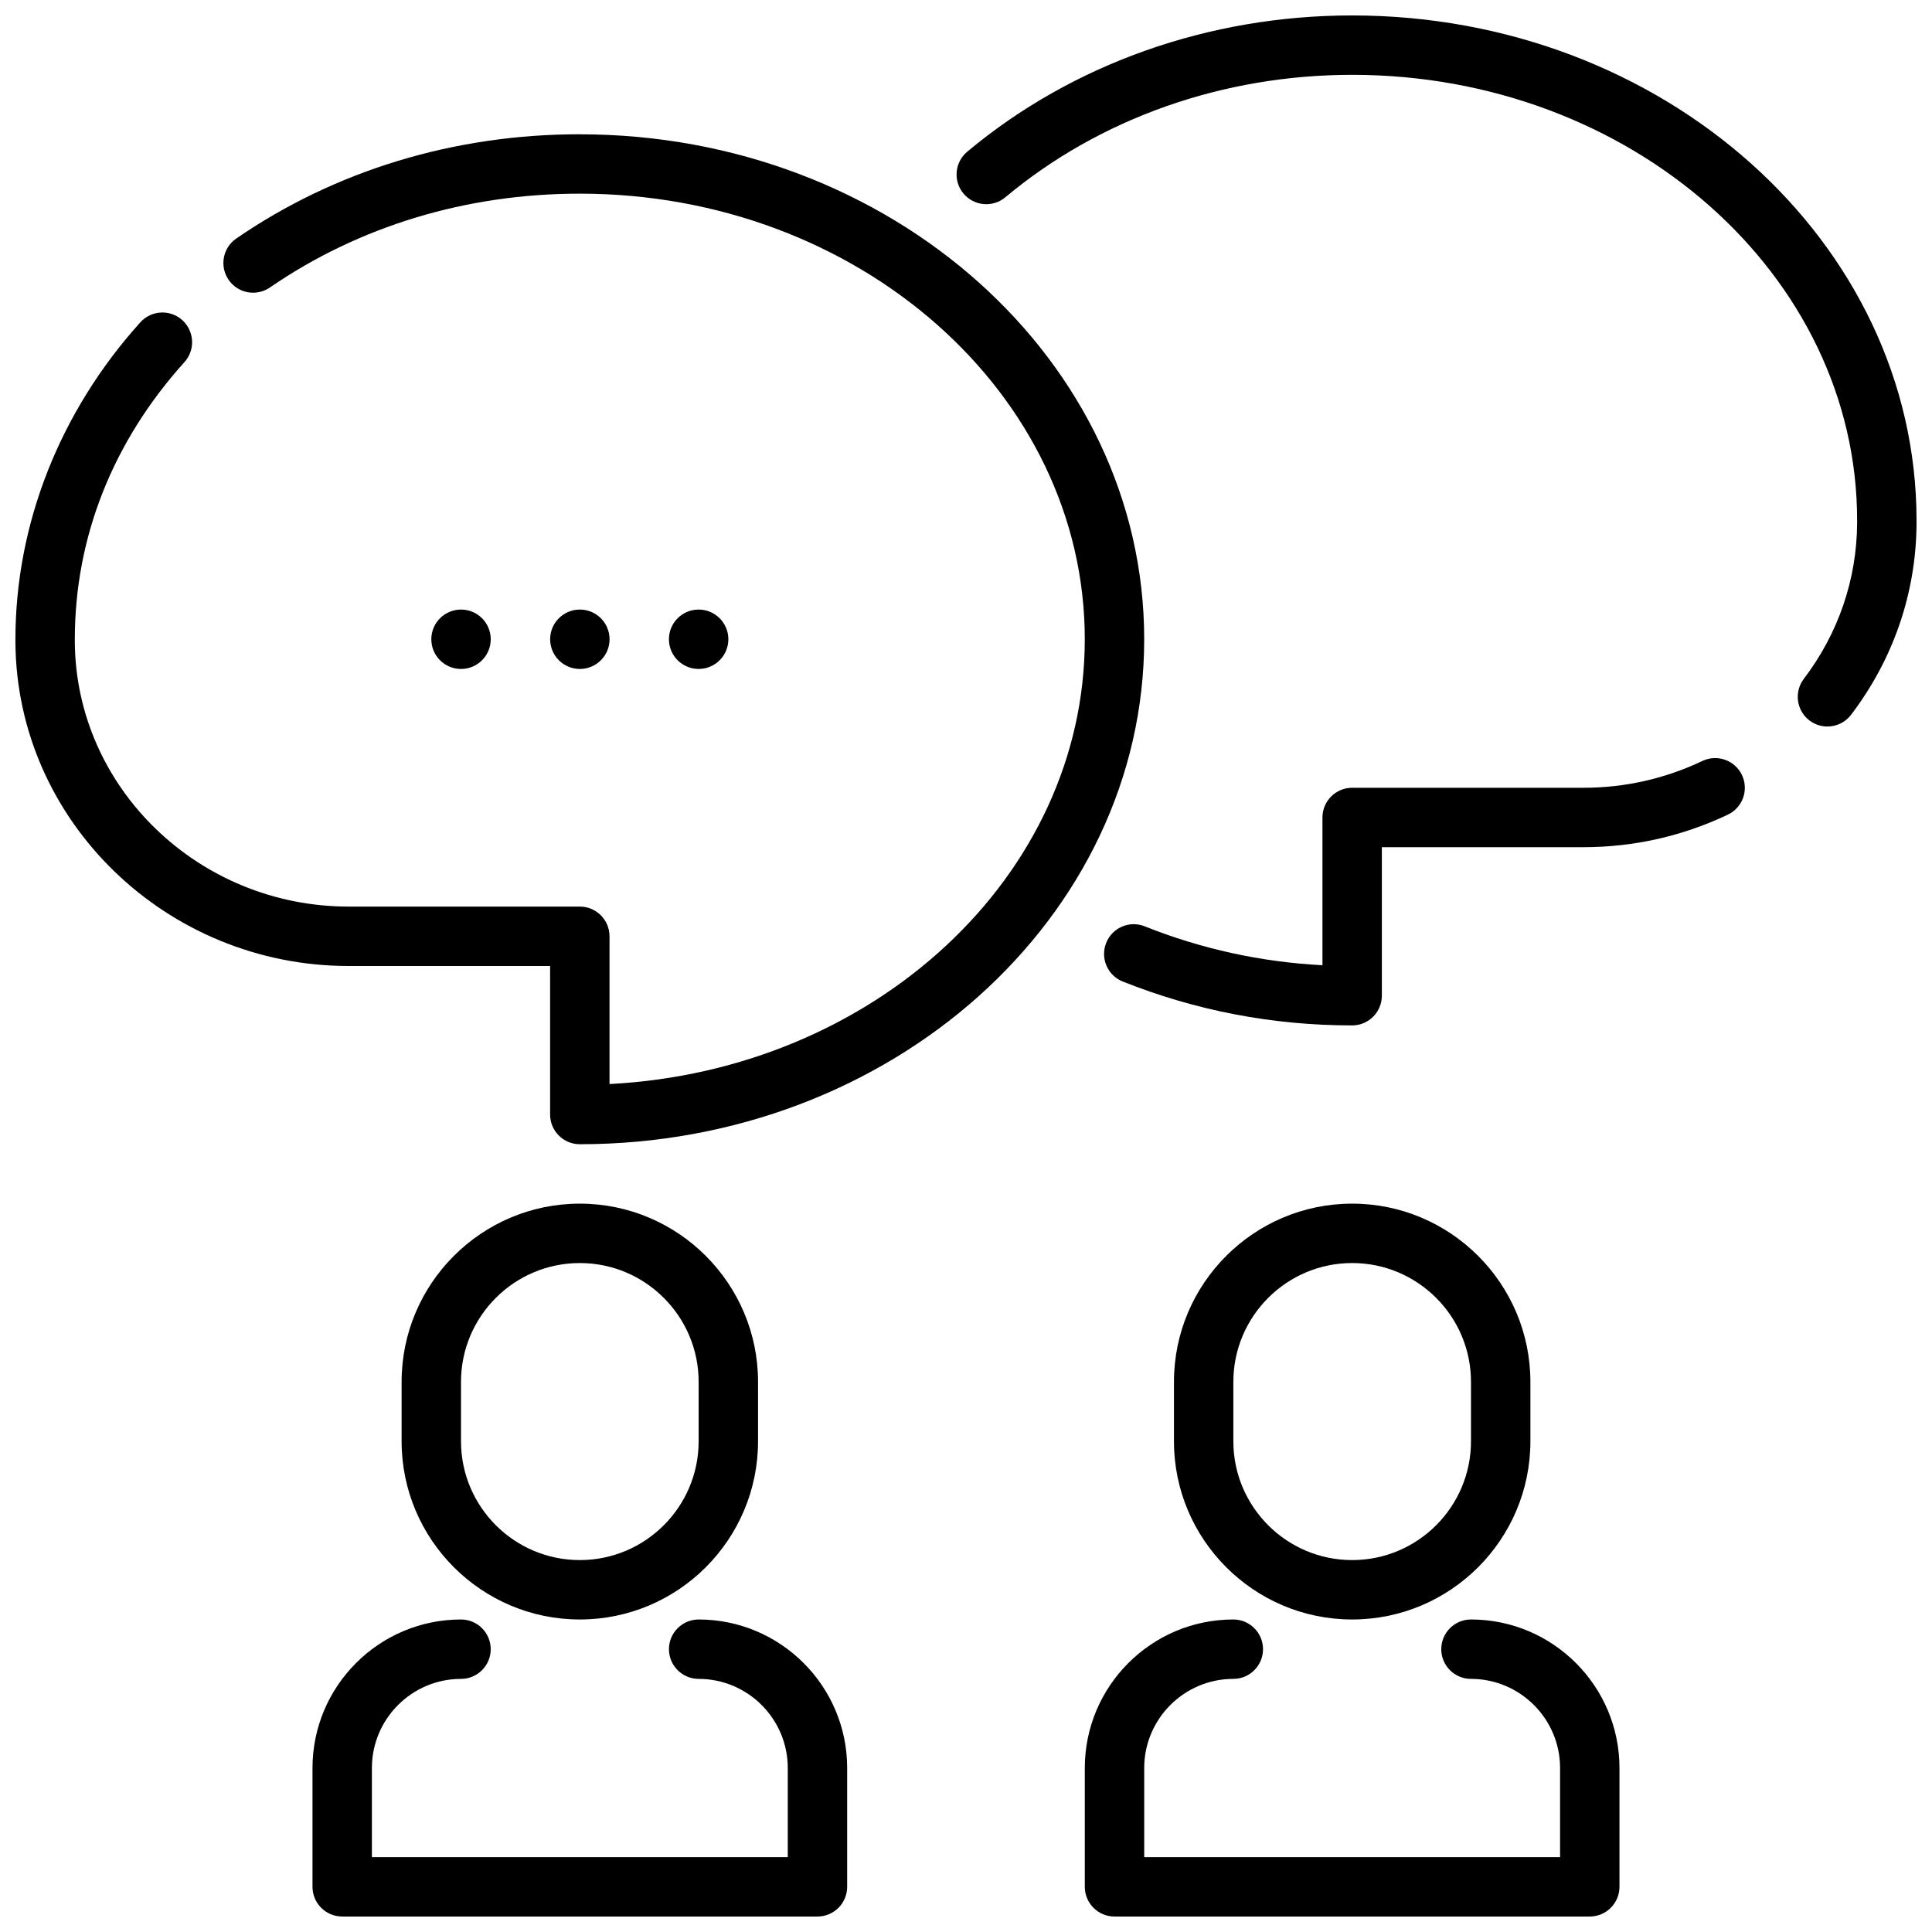
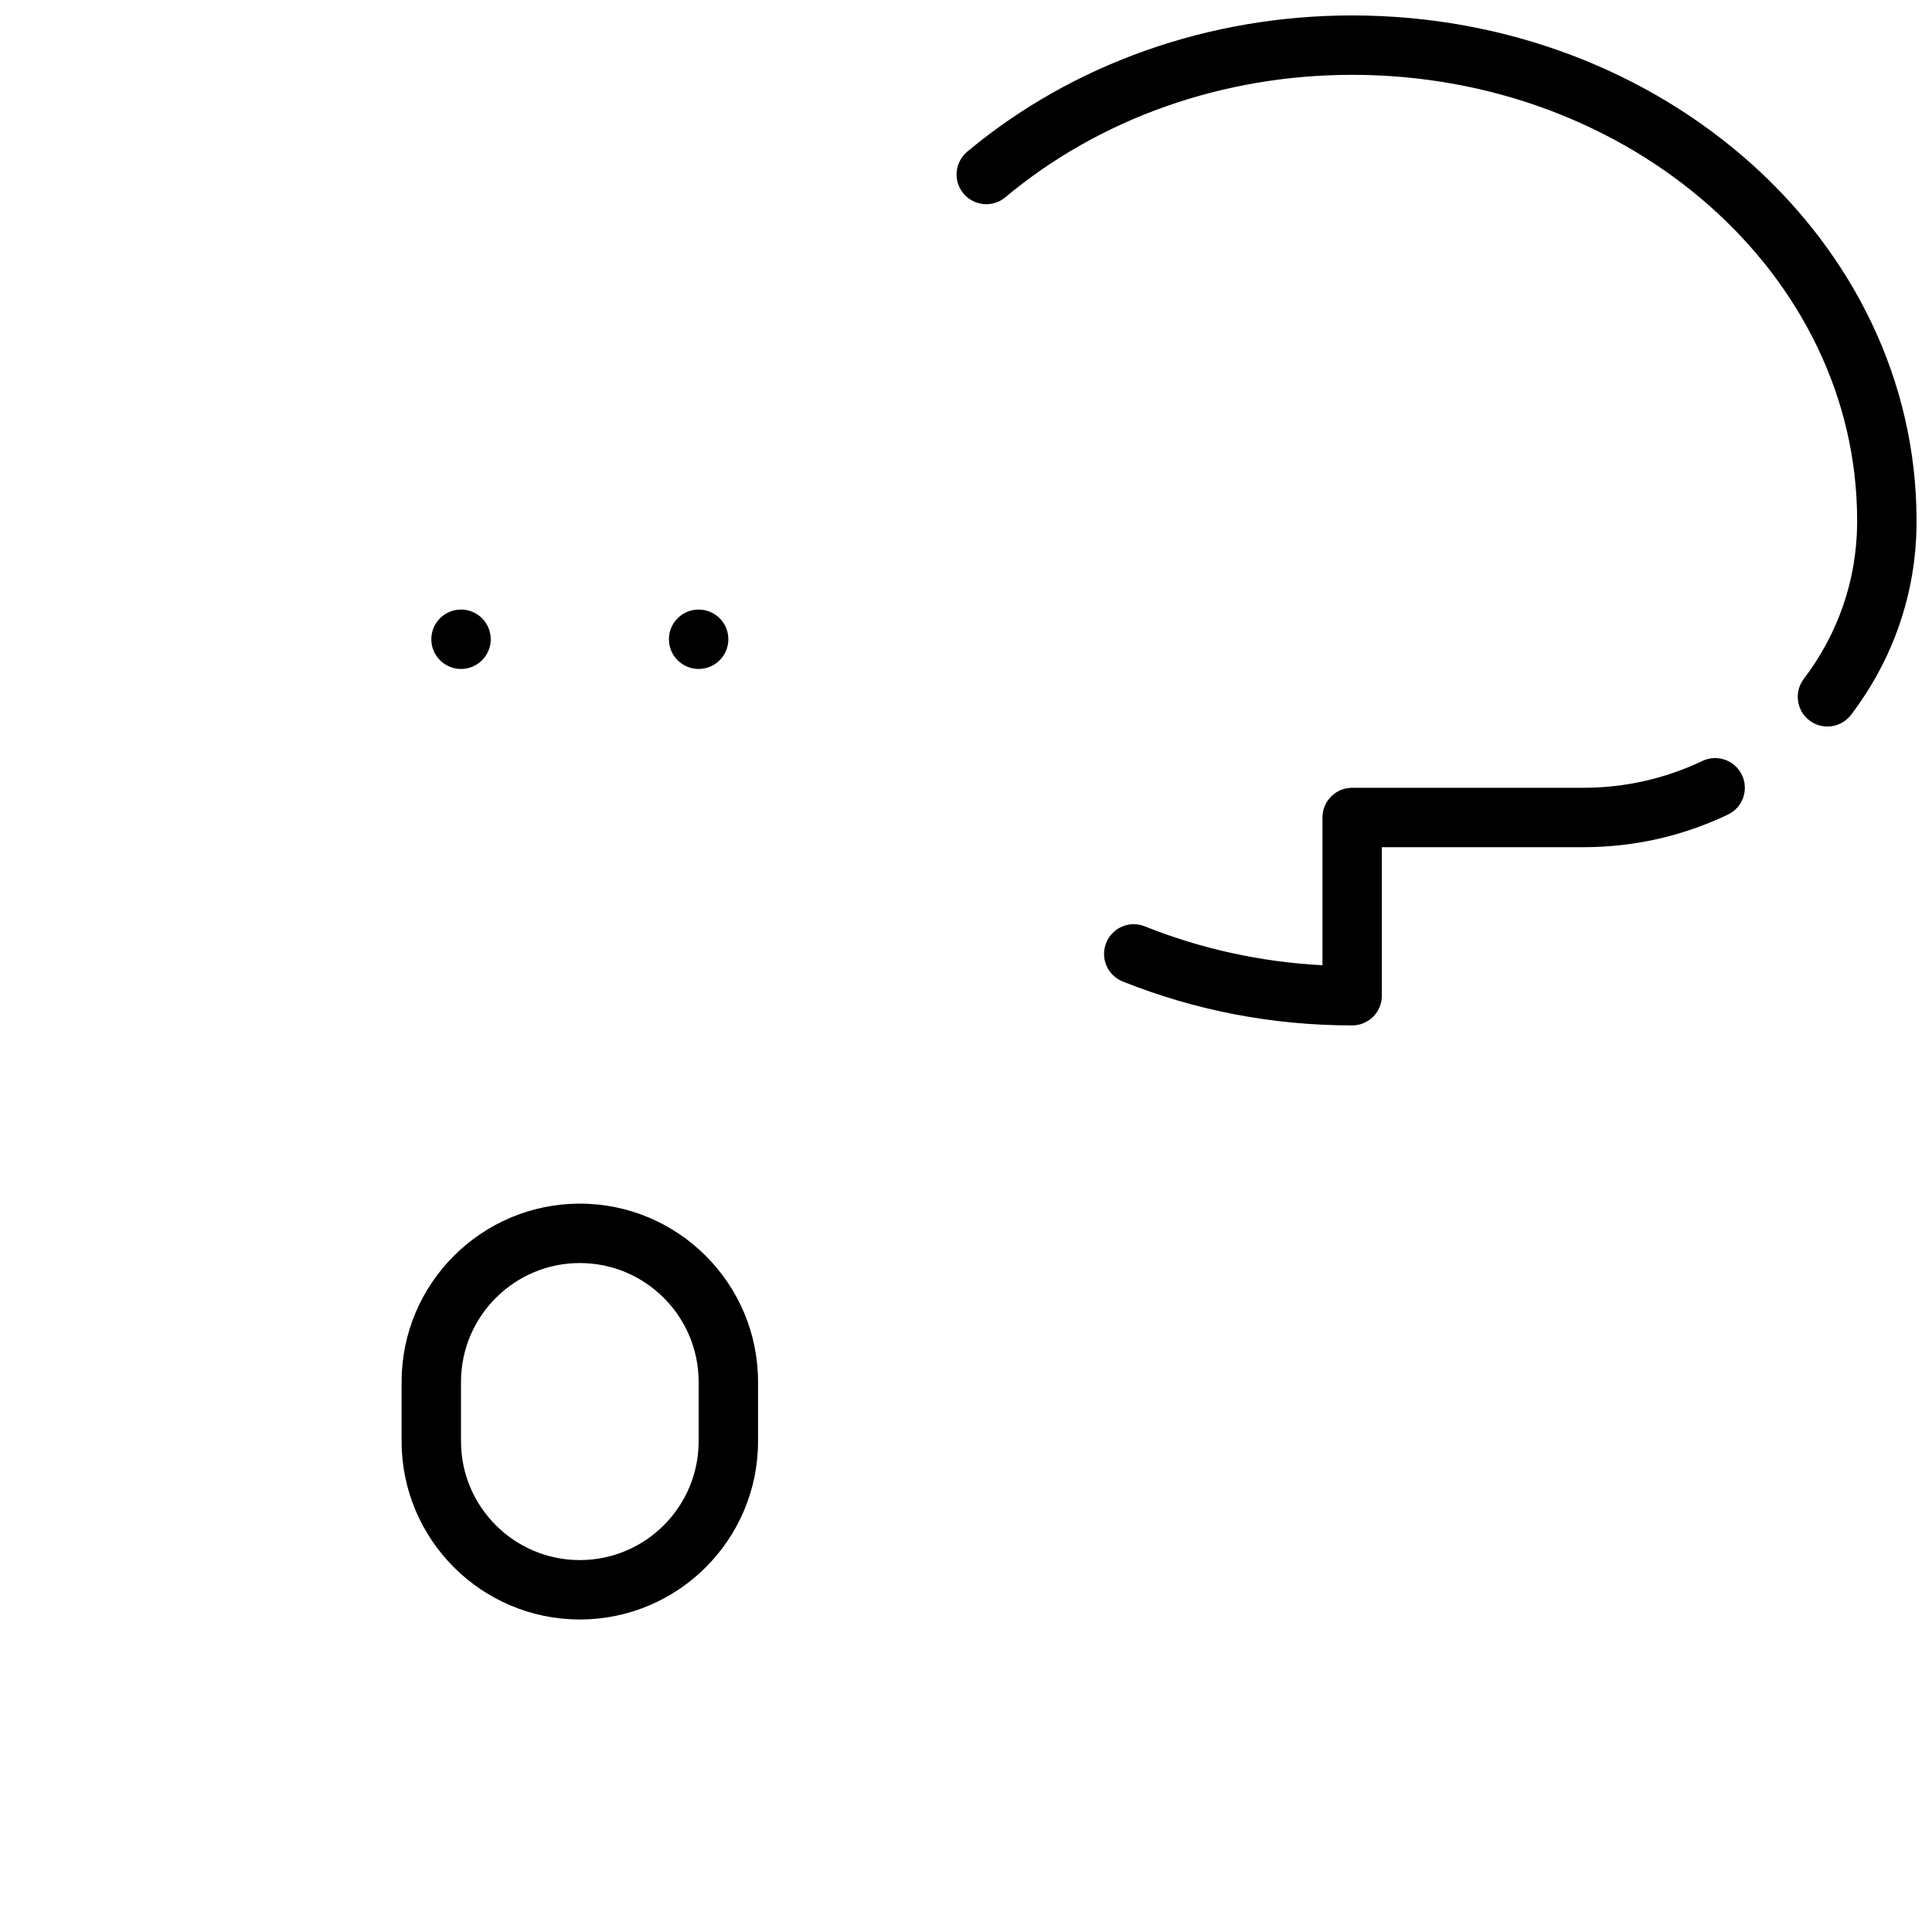
<svg xmlns="http://www.w3.org/2000/svg" width="800px" height="800px" version="1.1" viewBox="144 144 512 512">
  <defs>
    <clipPath id="d">
-       <path d="m226 573h143v78.902h-143z" />
-     </clipPath>
+       </clipPath>
    <clipPath id="c">
      <path d="m431 573h143v78.902h-143z" />
    </clipPath>
    <clipPath id="b">
      <path d="m148.09 179h299.91v269h-299.91z" />
    </clipPath>
    <clipPath id="a">
      <path d="m397 148.09h254.9v188.91h-254.9z" />
    </clipPath>
  </defs>
  <g clip-path="url(#d)">
    <path d="m329.15 573.18c-4.344 0-7.871 3.527-7.871 7.871s3.527 7.871 7.871 7.871c13.02 0 23.617 10.598 23.617 23.617v23.617h-110.21v-23.617c0-13.02 10.598-23.617 23.617-23.617 4.344 0 7.871-3.527 7.871-7.871s-3.527-7.871-7.871-7.871c-21.703 0-39.359 17.656-39.359 39.359v31.488c0 4.344 3.527 7.871 7.871 7.871h125.95c4.344 0 7.871-3.527 7.871-7.871v-31.488c0-21.703-17.66-39.359-39.363-39.359z" />
  </g>
  <path d="m344.89 525.95v-15.742c0-26.047-21.184-47.23-47.23-47.23-26.047 0-47.23 21.184-47.23 47.23v15.742c0 26.047 21.184 47.23 47.23 47.23 26.047 0.004 47.23-21.18 47.23-47.23zm-78.719 0v-15.742c0-17.367 14.121-31.488 31.488-31.488 17.367 0 31.488 14.121 31.488 31.488v15.742c0 17.367-14.121 31.488-31.488 31.488-17.367 0-31.488-14.121-31.488-31.488z" />
  <g clip-path="url(#c)">
-     <path d="m533.82 573.18c-4.344 0-7.871 3.527-7.871 7.871s3.527 7.871 7.871 7.871c13.02 0 23.617 10.598 23.617 23.617v23.617h-110.21v-23.617c0-13.02 10.598-23.617 23.617-23.617 4.344 0 7.871-3.527 7.871-7.871s-3.527-7.871-7.871-7.871c-21.703 0-39.359 17.656-39.359 39.359v31.488c0 4.344 3.527 7.871 7.871 7.871h125.95c4.344 0 7.871-3.527 7.871-7.871v-31.488c0-21.703-17.656-39.359-39.359-39.359z" />
-   </g>
-   <path d="m549.57 525.95v-15.742c0-26.047-21.184-47.23-47.23-47.23-26.047 0-47.23 21.184-47.23 47.23v15.742c0 26.047 21.184 47.23 47.23 47.23 26.047 0.004 47.23-21.18 47.23-47.23zm-78.719 0v-15.742c0-17.367 14.121-31.488 31.488-31.488 17.367 0 31.488 14.121 31.488 31.488v15.742c0 17.367-14.121 31.488-31.488 31.488-17.367 0-31.488-14.121-31.488-31.488z" />
+     </g>
  <g clip-path="url(#b)">
-     <path d="m297.66 179.58c-33.258 0-64.746 9.555-91.047 27.629-3.582 2.465-4.488 7.367-2.031 10.949 2.465 3.59 7.375 4.488 10.949 2.031 23.66-16.27 52.062-24.867 82.129-24.867 73.793 0 133.82 52.973 133.82 118.08 0 62.781-55.812 114.27-125.95 117.88v-39.156c0-4.344-3.527-7.871-7.871-7.871h-61.254c-39.707 0-72.266-31.41-72.574-70.059v-0.789c0-26.977 10.043-52.371 29.055-73.445 2.914-3.227 2.652-8.203-0.574-11.125-3.227-2.91-8.199-2.652-11.113 0.574-21.348 23.672-33.109 53.5-33.109 83.996v0.953c0.379 47.223 39.996 85.641 88.316 85.641h53.379v39.359c0 4.344 3.527 7.871 7.871 7.871 82.477 0 149.57-60.031 149.57-133.82s-67.094-133.82-149.57-133.82z" />
-   </g>
+     </g>
  <g clip-path="url(#a)">
    <path d="m502.34 148.09c-37.926 0-74.164 12.824-102.02 36.117-3.328 2.785-3.777 7.754-0.984 11.09 2.785 3.32 7.746 3.785 11.09 0.984 25.016-20.922 57.66-32.449 91.914-32.449 73.793 0 133.82 52.973 133.82 118.08v0.828c-0.117 14.926-5.008 29.156-14.129 41.164-2.629 3.465-1.961 8.398 1.496 11.027 1.426 1.086 3.102 1.605 4.754 1.605 2.379 0 4.723-1.07 6.273-3.109 11.203-14.738 17.207-32.219 17.352-50.523l-0.004-0.992c0-73.793-67.094-133.82-149.57-133.82z" />
  </g>
  <path d="m595.16 345.66c-9.941 4.719-20.559 7.109-31.574 7.109h-61.25c-4.344 0-7.871 3.527-7.871 7.871v39.156c-16.23-0.844-32.039-4.297-47.09-10.305-4.047-1.629-8.629 0.355-10.227 4.394-1.613 4.039 0.355 8.621 4.394 10.227 19.336 7.723 39.797 11.633 60.793 11.633 4.344 0 7.871-3.527 7.871-7.871v-39.359h53.379c13.367 0 26.254-2.906 38.32-8.629 3.93-1.867 5.598-6.559 3.738-10.484-1.855-3.93-6.562-5.606-10.484-3.742z" />
  <path d="m274.05 313.41c0 4.348-3.523 7.871-7.871 7.871-4.348 0-7.875-3.523-7.875-7.871s3.527-7.871 7.875-7.871c4.348 0 7.871 3.523 7.871 7.871" />
-   <path d="m305.54 313.41c0 4.348-3.523 7.871-7.871 7.871-4.348 0-7.875-3.523-7.875-7.871s3.527-7.871 7.875-7.871c4.348 0 7.871 3.523 7.871 7.871" />
  <path d="m337.02 313.41c0 4.348-3.527 7.871-7.875 7.871-4.348 0-7.871-3.523-7.871-7.871s3.523-7.871 7.871-7.871c4.348 0 7.875 3.523 7.875 7.871" />
</svg>